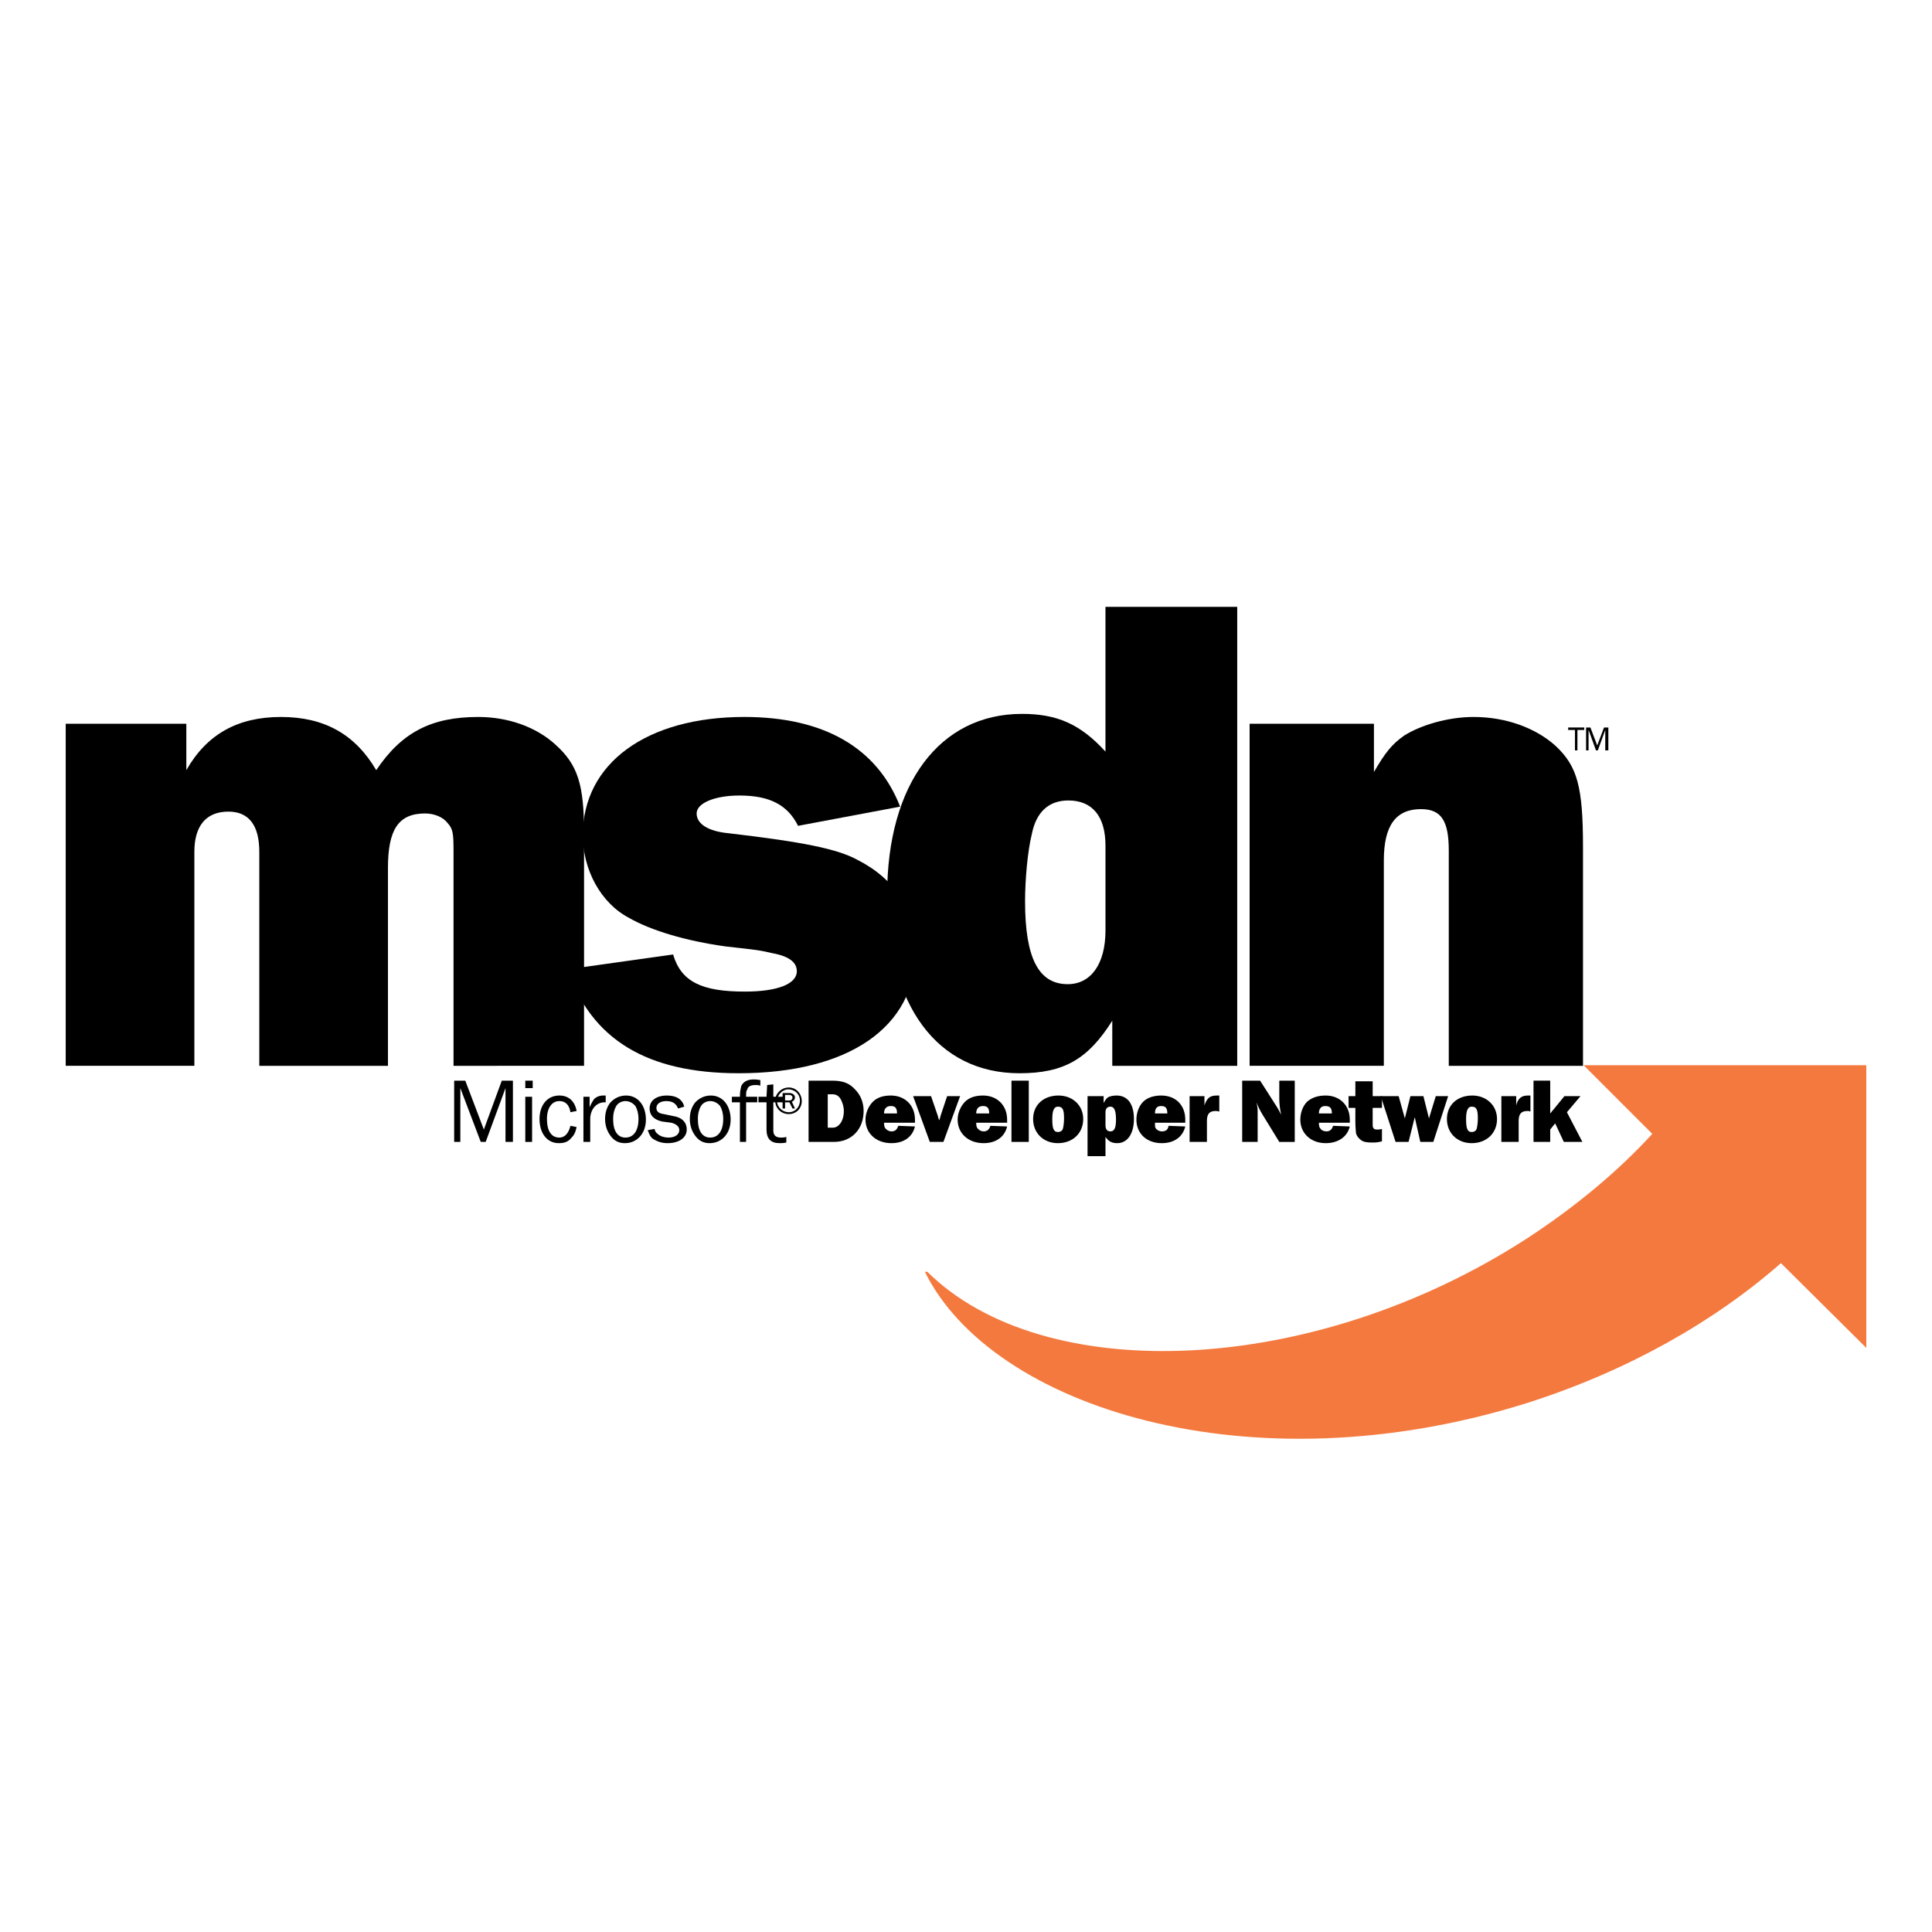
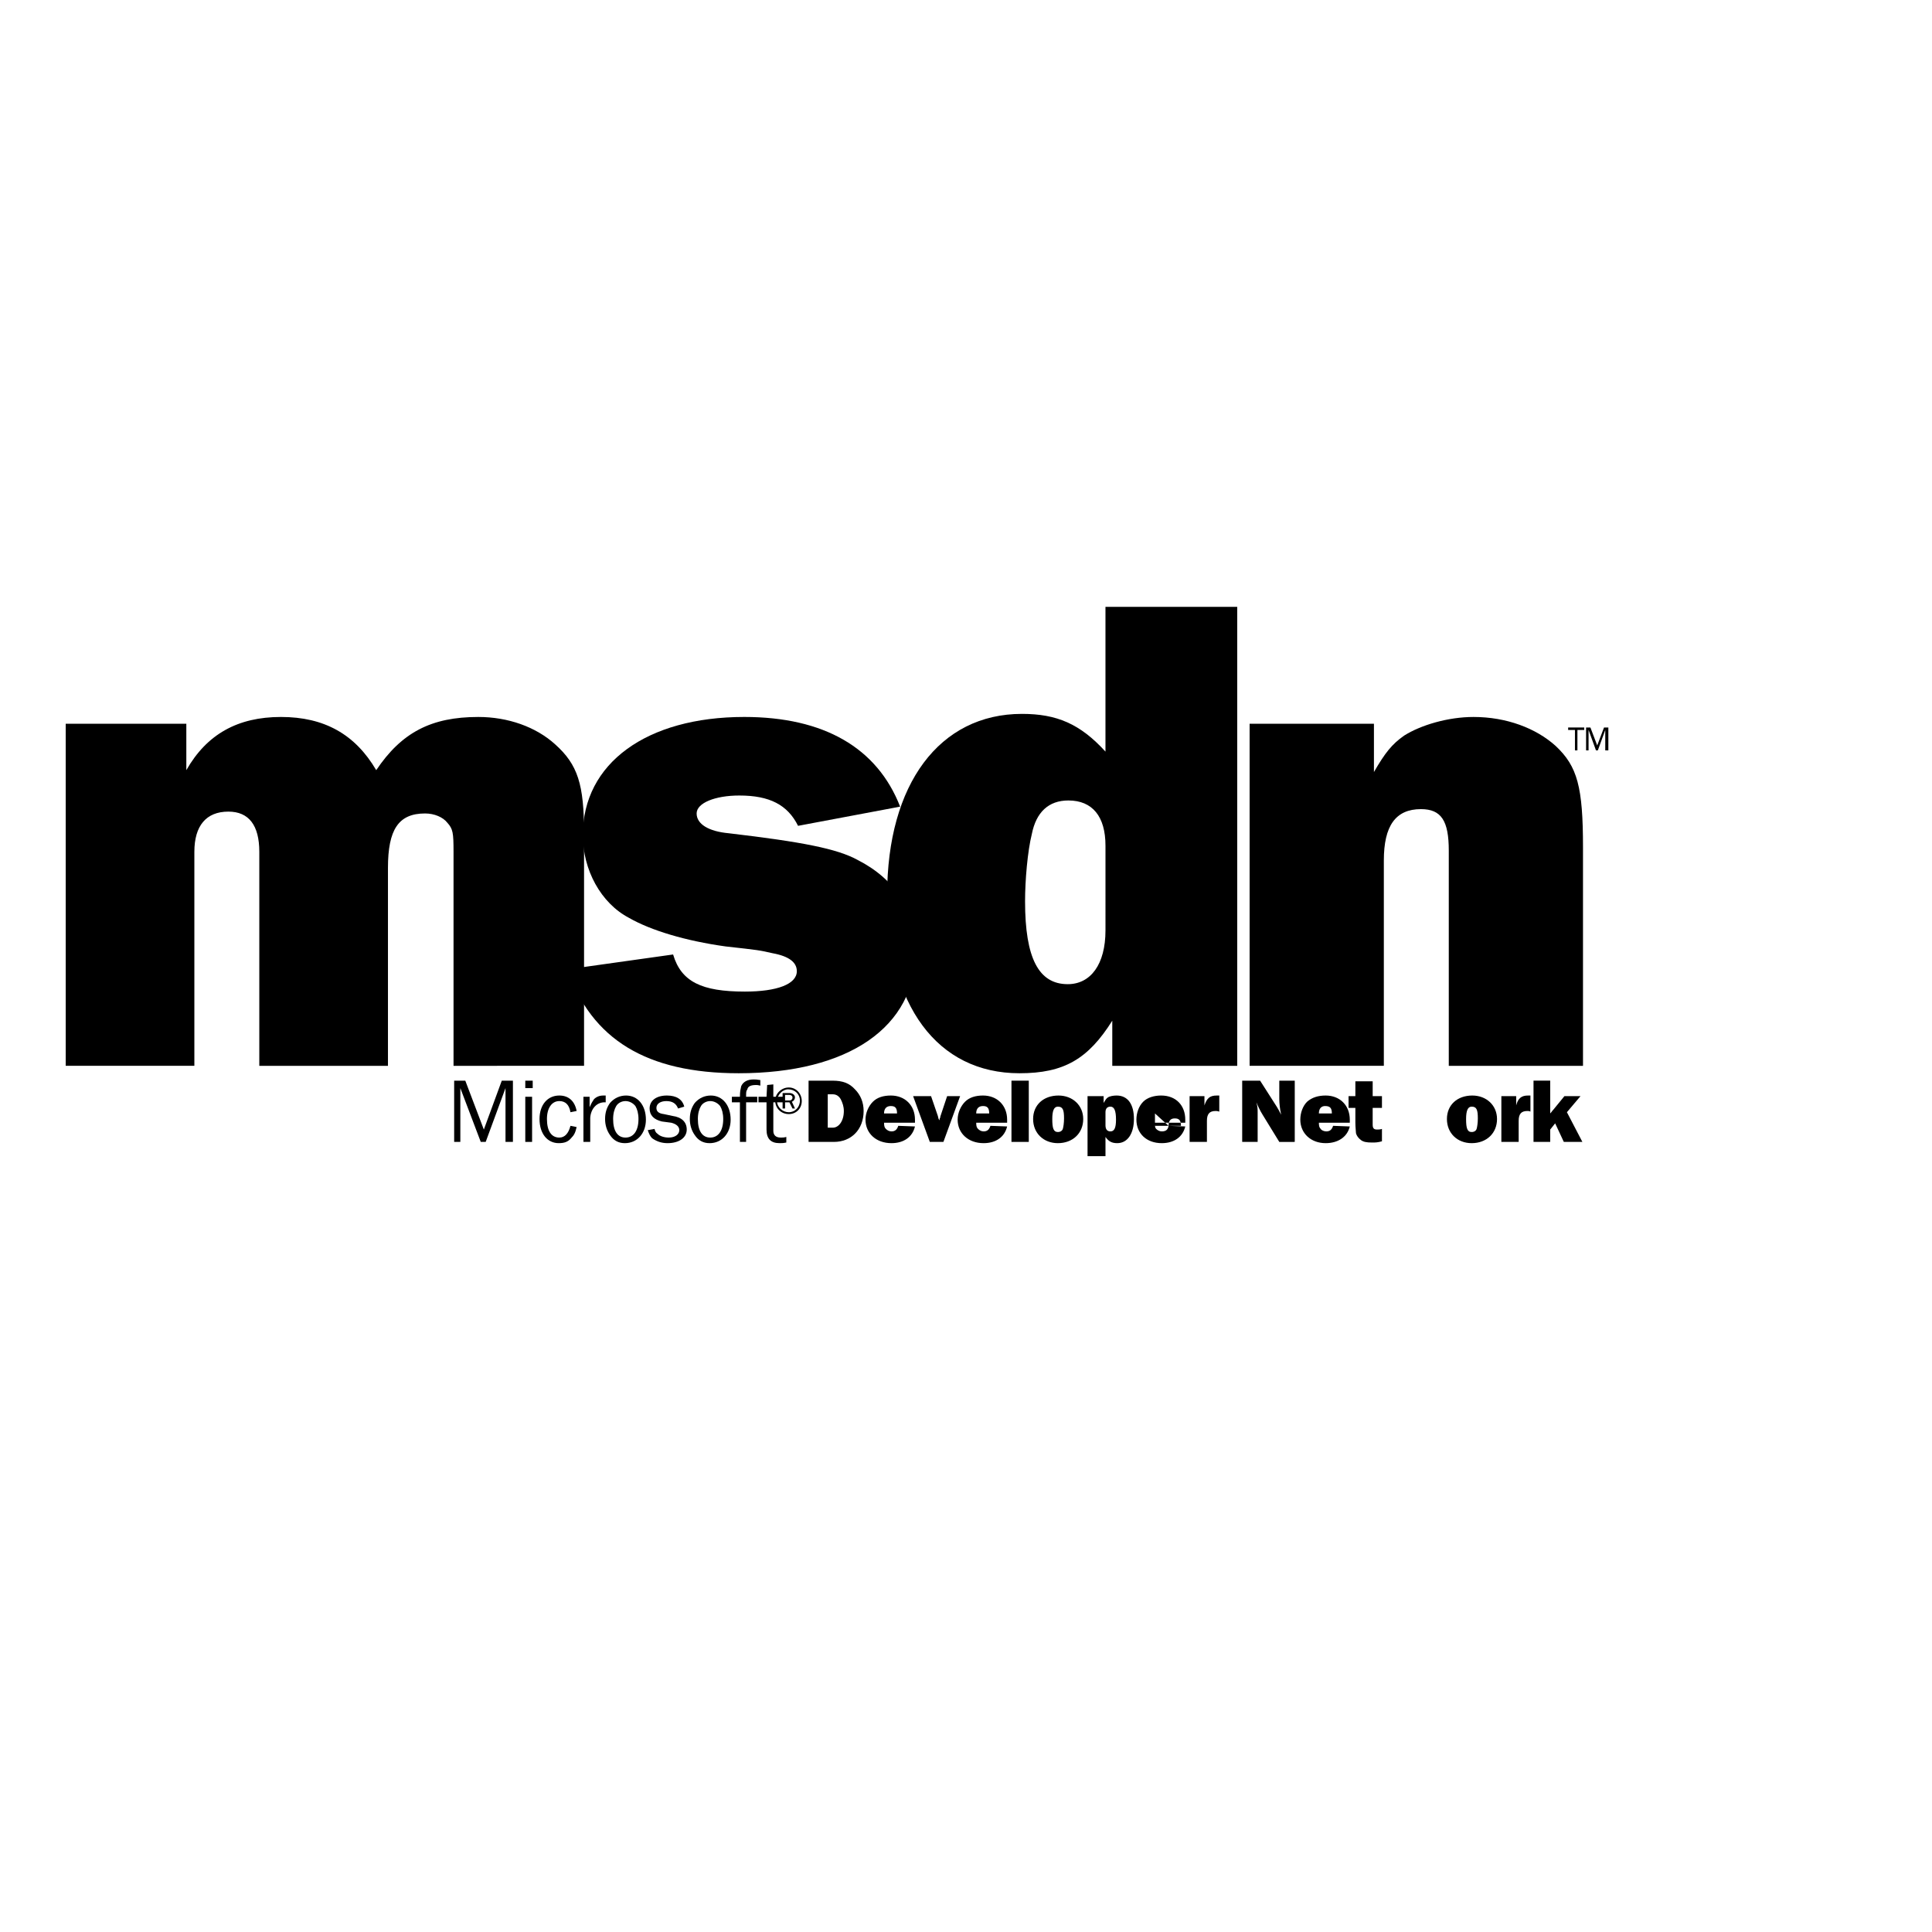
<svg xmlns="http://www.w3.org/2000/svg" version="1.0" id="Layer_1" x="0px" y="0px" width="192.756px" height="192.756px" viewBox="0 0 192.756 192.756" enable-background="new 0 0 192.756 192.756" xml:space="preserve">
  <g>
    <polygon fill-rule="evenodd" clip-rule="evenodd" fill="#FFFFFF" points="0,0 192.756,0 192.756,192.756 0,192.756 0,0  " />
    <path fill-rule="evenodd" clip-rule="evenodd" d="M80.672,113.928h2.53c1.728,0,2.962-1.232,2.962-3.084   c0-0.865-0.309-1.605-0.864-2.16c-0.556-0.617-1.234-0.865-2.222-0.865h-2.407V113.928L80.672,113.928z M82.585,112.51v-3.332   h0.494c0.371,0,0.617,0.184,0.802,0.492c0.185,0.371,0.309,0.74,0.309,1.174c0,0.986-0.494,1.666-1.111,1.666H82.585L82.585,112.51   z" />
    <path fill-rule="evenodd" clip-rule="evenodd" d="M89.621,112.324c-0.124,0.371-0.309,0.555-0.679,0.555   c-0.247,0-0.432-0.123-0.555-0.246c-0.123-0.123-0.185-0.246-0.185-0.617h3.085c0-0.123,0-0.246,0-0.309   c0-1.42-0.987-2.406-2.407-2.406c-0.74,0-1.357,0.186-1.79,0.617c-0.432,0.432-0.74,1.109-0.74,1.789   c0,1.357,1.049,2.346,2.591,2.346c1.235,0,2.099-0.619,2.345-1.666L89.621,112.324L89.621,112.324z M88.201,111.09   c0-0.494,0.247-0.74,0.679-0.74c0.432,0,0.617,0.186,0.617,0.74H88.201L88.201,111.09z" />
    <path fill-rule="evenodd" clip-rule="evenodd" d="M98.815,112.324c-0.123,0.371-0.309,0.555-0.679,0.555   c-0.247,0-0.432-0.123-0.555-0.246s-0.185-0.246-0.185-0.617h3.085c0-0.123,0-0.246,0-0.309c0-1.42-0.987-2.406-2.406-2.406   c-0.741,0-1.358,0.186-1.79,0.617c-0.432,0.432-0.741,1.109-0.741,1.789c0,1.357,1.049,2.346,2.592,2.346   c1.234,0,2.098-0.619,2.345-1.666L98.815,112.324L98.815,112.324z M97.396,111.09c0-0.494,0.247-0.74,0.679-0.74   c0.432,0,0.617,0.186,0.617,0.74H97.396L97.396,111.09z" />
    <path fill-rule="evenodd" clip-rule="evenodd" d="M105.604,109.301c-1.48,0-2.53,0.926-2.53,2.344c0,1.42,1.05,2.408,2.469,2.408   c1.481,0,2.53-0.988,2.53-2.408C108.072,110.287,107.023,109.301,105.604,109.301L105.604,109.301z M105.542,110.41   c0.494,0,0.617,0.309,0.617,1.174c0,0.432-0.062,0.863-0.123,1.049s-0.247,0.309-0.494,0.309c-0.432,0-0.556-0.371-0.556-1.297   C104.986,110.781,105.172,110.41,105.542,110.41L105.542,110.41z" />
    <path fill-rule="evenodd" clip-rule="evenodd" d="M110.294,115.348v-1.914c0.309,0.434,0.617,0.619,1.173,0.619   c1.049,0,1.666-0.988,1.666-2.408c0-1.48-0.617-2.344-1.729-2.344c-0.308,0-0.678,0.061-0.863,0.186   c-0.186,0.123-0.247,0.246-0.432,0.555v-0.68h-1.605v5.986H110.294L110.294,115.348z M110.294,110.967   c0-0.371,0.186-0.557,0.494-0.557c0.37,0,0.556,0.371,0.556,1.297c0,0.863-0.186,1.172-0.556,1.172   c-0.309,0-0.494-0.184-0.494-0.617V110.967L110.294,110.967z" />
-     <path fill-rule="evenodd" clip-rule="evenodd" d="M116.589,112.324c-0.062,0.371-0.247,0.555-0.679,0.555   c-0.247,0-0.433-0.123-0.556-0.246s-0.123-0.246-0.123-0.617h3.023c0-0.123,0-0.246,0-0.309c0-1.42-0.926-2.406-2.407-2.406   c-0.679,0-1.357,0.186-1.789,0.617s-0.679,1.109-0.679,1.789c0,1.357,0.987,2.346,2.53,2.346c1.234,0,2.098-0.619,2.345-1.666   L116.589,112.324L116.589,112.324z M115.231,111.09c0-0.494,0.185-0.74,0.616-0.74c0.433,0,0.617,0.186,0.617,0.74H115.231   L115.231,111.09z" />
+     <path fill-rule="evenodd" clip-rule="evenodd" d="M116.589,112.324c-0.062,0.371-0.247,0.555-0.679,0.555   c-0.247,0-0.433-0.123-0.556-0.246s-0.123-0.246-0.123-0.617h3.023c0-0.123,0-0.246,0-0.309c0-1.42-0.926-2.406-2.407-2.406   c-0.679,0-1.357,0.186-1.789,0.617s-0.679,1.109-0.679,1.789c0,1.357,0.987,2.346,2.53,2.346c1.234,0,2.098-0.619,2.345-1.666   L116.589,112.324L116.589,112.324z c0-0.494,0.185-0.74,0.616-0.74c0.433,0,0.617,0.186,0.617,0.74H115.231   L115.231,111.09z" />
    <path fill-rule="evenodd" clip-rule="evenodd" d="M133.004,112.324c-0.123,0.371-0.309,0.555-0.679,0.555   c-0.247,0-0.494-0.123-0.556-0.246c-0.123-0.123-0.185-0.246-0.185-0.617h3.085c0-0.123,0-0.246,0-0.309   c0-1.42-0.987-2.406-2.406-2.406c-0.74,0-1.358,0.186-1.852,0.617c-0.433,0.432-0.679,1.109-0.679,1.789   c0,1.357,1.049,2.346,2.53,2.346c1.234,0,2.16-0.619,2.406-1.666L133.004,112.324L133.004,112.324z M131.585,111.09   c0-0.494,0.246-0.74,0.617-0.74c0.493,0,0.679,0.186,0.679,0.74H131.585L131.585,111.09z" />
    <path fill-rule="evenodd" clip-rule="evenodd" d="M146.889,109.301c-1.48,0-2.529,0.926-2.529,2.344   c0,1.42,1.049,2.408,2.469,2.408c1.48,0,2.529-0.988,2.529-2.408C149.357,110.287,148.309,109.301,146.889,109.301L146.889,109.301   z M146.828,110.41c0.493,0,0.616,0.309,0.616,1.174c0,0.432-0.062,0.863-0.123,1.049s-0.247,0.309-0.493,0.309   c-0.433,0-0.556-0.371-0.556-1.297C146.272,110.781,146.457,110.41,146.828,110.41L146.828,110.41z" />
    <path fill-rule="evenodd" clip-rule="evenodd" d="M52.408,113.928h0.679v-4.504h-0.679V113.928L52.408,113.928z M52.408,108.561   h0.741v-0.742h-0.741V108.561L52.408,108.561z" />
    <path fill-rule="evenodd" clip-rule="evenodd" d="M62.467,109.301c-0.617,0-1.172,0.246-1.604,0.74   c-0.309,0.432-0.494,0.926-0.494,1.604c0,0.617,0.185,1.174,0.494,1.605c0.37,0.555,0.864,0.803,1.481,0.803   c1.234,0,2.098-0.988,2.098-2.346C64.442,110.287,63.64,109.301,62.467,109.301L62.467,109.301z M62.406,109.855   c0.371,0,0.741,0.186,0.987,0.494c0.185,0.309,0.308,0.74,0.308,1.295c0,1.174-0.493,1.852-1.295,1.852s-1.234-0.678-1.234-1.852   c0-0.555,0.124-0.986,0.309-1.295S62.035,109.855,62.406,109.855L62.406,109.855z" />
    <path fill-rule="evenodd" clip-rule="evenodd" d="M70.922,109.301c-0.617,0-1.172,0.246-1.604,0.74   c-0.309,0.432-0.494,0.926-0.494,1.604c0,0.617,0.185,1.174,0.494,1.605c0.37,0.555,0.864,0.803,1.481,0.803   c1.234,0,2.098-0.988,2.098-2.346C72.896,110.287,72.094,109.301,70.922,109.301L70.922,109.301z M70.86,109.855   c0.37,0,0.74,0.186,0.987,0.494c0.185,0.309,0.309,0.74,0.309,1.295c0,1.174-0.494,1.852-1.296,1.852   c-0.803,0-1.234-0.678-1.234-1.852c0-0.555,0.124-0.986,0.309-1.295S70.49,109.855,70.86,109.855L70.86,109.855z" />
    <polygon fill-rule="evenodd" clip-rule="evenodd" points="51.174,113.928 51.174,107.818 50.063,107.818 48.273,112.695    46.422,107.818 45.312,107.818 45.312,113.928 45.928,113.928 45.928,108.561 47.965,113.928 48.458,113.928 50.434,108.561    50.434,113.928 51.174,113.928  " />
    <path fill-rule="evenodd" clip-rule="evenodd" d="M56.914,112.324c-0.186,0.74-0.556,1.172-1.111,1.172   c-0.803,0-1.234-0.678-1.234-1.852c0-1.109,0.494-1.789,1.234-1.789c0.617,0,0.987,0.371,1.111,1.111l0.617-0.123   c-0.185-0.988-0.802-1.543-1.728-1.543c-1.173,0-1.975,0.926-1.975,2.344c0,1.482,0.802,2.408,1.913,2.408   c0.555,0,0.926-0.125,1.234-0.494c0.308-0.309,0.432-0.555,0.555-1.111L56.914,112.324L56.914,112.324z" />
    <path fill-rule="evenodd" clip-rule="evenodd" d="M58.888,113.928v-2.406c0.062-0.926,0.679-1.604,1.543-1.543v-0.678   c-0.124,0-0.185,0-0.247,0c-0.37,0-0.679,0.123-0.926,0.369c-0.124,0.186-0.247,0.371-0.432,0.803v-1.049h-0.617v4.504H58.888   L58.888,113.928z" />
    <path fill-rule="evenodd" clip-rule="evenodd" d="M64.627,112.756c0.124,0.371,0.247,0.617,0.432,0.803   c0.432,0.309,0.926,0.494,1.543,0.494c1.172,0,1.914-0.557,1.914-1.357c0-0.742-0.494-1.234-1.42-1.359l-0.864-0.184   c-0.494-0.062-0.741-0.248-0.741-0.617c0-0.432,0.432-0.68,0.987-0.68c0.617,0,0.987,0.248,1.173,0.74l0.617-0.186   c-0.185-0.74-0.802-1.109-1.728-1.109c-1.049,0-1.728,0.494-1.728,1.295c0,0.68,0.432,1.111,1.234,1.297l0.925,0.123   c0.494,0.123,0.802,0.371,0.802,0.74c0,0.432-0.432,0.74-1.049,0.74c-0.432,0-0.864-0.123-1.111-0.369   c-0.185-0.123-0.247-0.248-0.309-0.494L64.627,112.756L64.627,112.756z" />
    <path fill-rule="evenodd" clip-rule="evenodd" d="M75.55,109.424h-1.111c0-0.494,0-0.557,0.124-0.74   c0.062-0.309,0.37-0.432,0.864-0.432c0.124,0,0.185,0,0.432,0.061v-0.555c-0.371-0.062-0.494-0.062-0.679-0.062   c-0.617,0-1.049,0.246-1.234,0.68c-0.062,0.309-0.124,0.492-0.124,1.049H73.02v0.555h0.802v3.949h0.617v-3.949h1.111V109.424   L75.55,109.424z" />
    <path fill-rule="evenodd" clip-rule="evenodd" d="M78.451,113.434c-0.247,0.062-0.37,0.062-0.555,0.062   c-0.494,0-0.741-0.246-0.741-0.678v-2.84h1.049v-0.555h-1.049v-1.234l-0.617,0.062l-0.062,1.172h-0.803v0.555h0.803v2.717   c0,0.924,0.432,1.357,1.296,1.357c0.247,0,0.37,0,0.679-0.062V113.434L78.451,113.434z" />
    <path fill-rule="evenodd" clip-rule="evenodd" d="M95.792,109.361h-1.296l-0.679,2.037c0,0.062,0,0.123-0.062,0.186   c0,0.061,0,0.123-0.062,0.186c0-0.125-0.062-0.125-0.062-0.186l-0.062-0.248l-0.678-1.975h-1.79l1.666,4.566h1.358L95.792,109.361   L95.792,109.361z" />
    <polygon fill-rule="evenodd" clip-rule="evenodd" points="100.914,107.818 102.642,107.818 102.642,113.928 100.914,113.928    100.914,107.818  " />
    <path fill-rule="evenodd" clip-rule="evenodd" d="M120.415,113.928v-2.098c0-0.678,0.246-0.986,0.863-0.986   c0.124,0,0.186,0,0.37,0.061v-1.604c-0.123,0-0.185,0-0.246,0c-0.68,0-0.987,0.246-1.234,0.986v-0.926h-1.481v4.566H120.415   L120.415,113.928z" />
    <path fill-rule="evenodd" clip-rule="evenodd" d="M129.178,113.928v-6.109h-1.543v1.791c0,0.494,0.062,1.049,0.186,1.604   c-0.123-0.246-0.309-0.617-0.679-1.172l-1.42-2.223h-1.789v6.109h1.542v-2.961c0-0.309,0-0.494-0.123-0.988   c0.123,0.309,0.186,0.432,0.247,0.557c0.123,0.246,0.247,0.492,0.37,0.678l1.666,2.715H129.178L129.178,113.928z" />
    <path fill-rule="evenodd" clip-rule="evenodd" d="M137.879,109.361h-0.926v-1.48h-1.728v1.48h-0.679v1.174h0.679v1.418   c0,0.557,0.062,0.926,0.062,1.111c0.062,0.246,0.247,0.494,0.494,0.68c0.247,0.184,0.555,0.246,1.11,0.246   c0.309,0,0.556,0,0.987-0.123v-1.234c-0.185,0.062-0.37,0.062-0.493,0.062c-0.309,0-0.433-0.125-0.433-0.494v-1.666h0.926V109.361   L137.879,109.361z" />
-     <polygon fill-rule="evenodd" clip-rule="evenodd" points="144.482,109.361 143.248,109.361 142.569,111.584 142.014,109.361    140.718,109.361 140.162,111.584 139.545,109.361 137.756,109.361 139.236,113.928 140.533,113.928 141.15,111.461    141.705,113.928 143.001,113.928 144.482,109.361  " />
    <path fill-rule="evenodd" clip-rule="evenodd" d="M151.518,113.928v-2.098c0-0.678,0.247-0.986,0.864-0.986   c0.123,0,0.185,0,0.309,0.061v-1.604c-0.062,0-0.124,0-0.247,0c-0.617,0-0.987,0.246-1.173,0.986v-0.926h-1.48v4.566H151.518   L151.518,113.928z" />
    <path fill-rule="evenodd" clip-rule="evenodd" d="M157.688,109.361h-1.604l-1.11,1.357c-0.124,0.125-0.186,0.248-0.309,0.371   c0-0.68,0-0.68,0-0.803v-2.469h-1.666v6.109h1.666v-1.232l0.493-0.617l0.864,1.85h1.852l-1.543-2.961L157.688,109.361   L157.688,109.361z" />
    <path fill-rule="evenodd" clip-rule="evenodd" d="M58.271,106.338V83.134c0-4.875-0.617-6.85-2.901-8.887   c-1.913-1.728-4.689-2.715-7.652-2.715c-4.69,0-7.652,1.543-10.182,5.308c-2.099-3.58-5.184-5.308-9.504-5.308   s-7.405,1.729-9.442,5.308v-4.629H6.556v34.126h12.836V84.986c0-2.592,1.172-4.011,3.394-4.011c2.036,0,3.085,1.357,3.085,4.011   v21.352h12.836V86.59c0-3.826,1.049-5.431,3.703-5.431c0.926,0,1.79,0.37,2.222,0.926c0.555,0.617,0.617,0.987,0.617,2.9v21.352   H58.271L58.271,106.338z" />
    <path fill-rule="evenodd" clip-rule="evenodd" d="M56.605,96.711c2.406,6.973,7.899,10.367,17.094,10.367   c10.985,0,17.65-4.627,17.65-12.157c0-4.073-2.037-7.22-5.801-9.133c-2.037-1.111-5.493-1.79-12.836-2.654   c-2.036-0.185-3.209-0.925-3.209-1.975c0-1.049,1.852-1.79,4.258-1.79c3.023,0,4.813,0.925,5.862,3.024l10.183-1.914   c-2.283-5.862-7.591-8.948-15.551-8.948c-9.75,0-16.107,4.629-16.107,11.787c0,3.456,1.79,6.789,4.629,8.27   c2.16,1.234,5.615,2.284,9.626,2.839c3.332,0.371,3.332,0.371,4.69,0.679c1.666,0.309,2.406,0.926,2.406,1.79   c0,1.295-1.975,2.035-5.184,2.035c-4.32,0-6.356-0.986-7.159-3.702L56.605,96.711L56.605,96.711z" />
    <path fill-rule="evenodd" clip-rule="evenodd" d="M123.438,106.338v-45.79h-13.145v14.44c-2.53-2.777-4.875-3.764-8.331-3.764   c-8.208,0-13.453,6.974-13.453,18.081c0,10.986,4.999,17.773,13.206,17.773c4.443,0,6.85-1.418,9.257-5.244v4.504H123.438   L123.438,106.338z M110.294,92.823c0,3.394-1.481,5.368-3.765,5.368c-2.9,0-4.258-2.591-4.258-8.269   c0-2.098,0.247-4.999,0.679-6.727c0.432-2.16,1.666-3.332,3.641-3.332c2.407,0,3.703,1.604,3.703,4.505V92.823L110.294,92.823z" />
    <path fill-rule="evenodd" clip-rule="evenodd" d="M157.936,106.338V84.554c0-6.048-0.556-8.084-2.716-10.121   c-1.975-1.79-4.937-2.901-8.207-2.901c-2.53,0-5.246,0.803-6.912,1.852c-1.234,0.863-1.913,1.728-3.023,3.641v-4.814h-12.404   v34.126h13.392V85.85c0-3.456,1.172-5.123,3.702-5.123c2.037,0,2.777,1.173,2.777,4.135v21.476H157.936L157.936,106.338z" />
-     <path fill-rule="evenodd" clip-rule="evenodd" fill="#F4793E" d="M152.382,139.971c10.059-3.209,18.698-8.146,25.302-13.947   l8.517,8.455v-28.201h-28.203l6.851,6.85c-3.395,3.701-7.591,7.219-12.404,10.367c-21.476,13.947-48.32,14.873-59.922,3.395h-0.247   C98.939,140.402,124.734,148.672,152.382,139.971L152.382,139.971z" />
    <polygon fill-rule="evenodd" clip-rule="evenodd" points="157.133,74.865 157.133,72.829 156.455,72.829 156.455,72.582    158.059,72.582 158.059,72.829 157.38,72.829 157.38,74.865 157.133,74.865  " />
    <polygon fill-rule="evenodd" clip-rule="evenodd" points="160.157,74.865 160.157,72.829 159.417,74.865 159.231,74.865    158.491,72.829 158.491,74.865 158.244,74.865 158.244,72.582 158.676,72.582 159.355,74.372 160.033,72.582 160.466,72.582    160.466,74.865 160.157,74.865  " />
    <path fill-rule="evenodd" clip-rule="evenodd" d="M78.636,108.684c0.679,0,1.173,0.494,1.173,1.111   c0,0.678-0.494,1.172-1.111,1.172c-0.617,0-1.172-0.494-1.172-1.111S78.081,108.684,78.636,108.684L78.636,108.684z    M78.697,108.498c-0.74,0-1.357,0.617-1.357,1.297c0,0.801,0.617,1.357,1.357,1.357c0.741,0,1.296-0.557,1.296-1.297   S79.438,108.498,78.697,108.498L78.697,108.498z M79.314,110.596l-0.309-0.678c0.186-0.062,0.309-0.248,0.309-0.432   c0-0.248-0.247-0.434-0.555-0.434h-0.679v1.543h0.247v-0.617h0.432l0.309,0.617H79.314L79.314,110.596z M78.327,109.795v-0.557   h0.432c0.185,0,0.309,0.123,0.309,0.248c0,0.184-0.124,0.309-0.309,0.309H78.327L78.327,109.795z" />
  </g>
</svg>